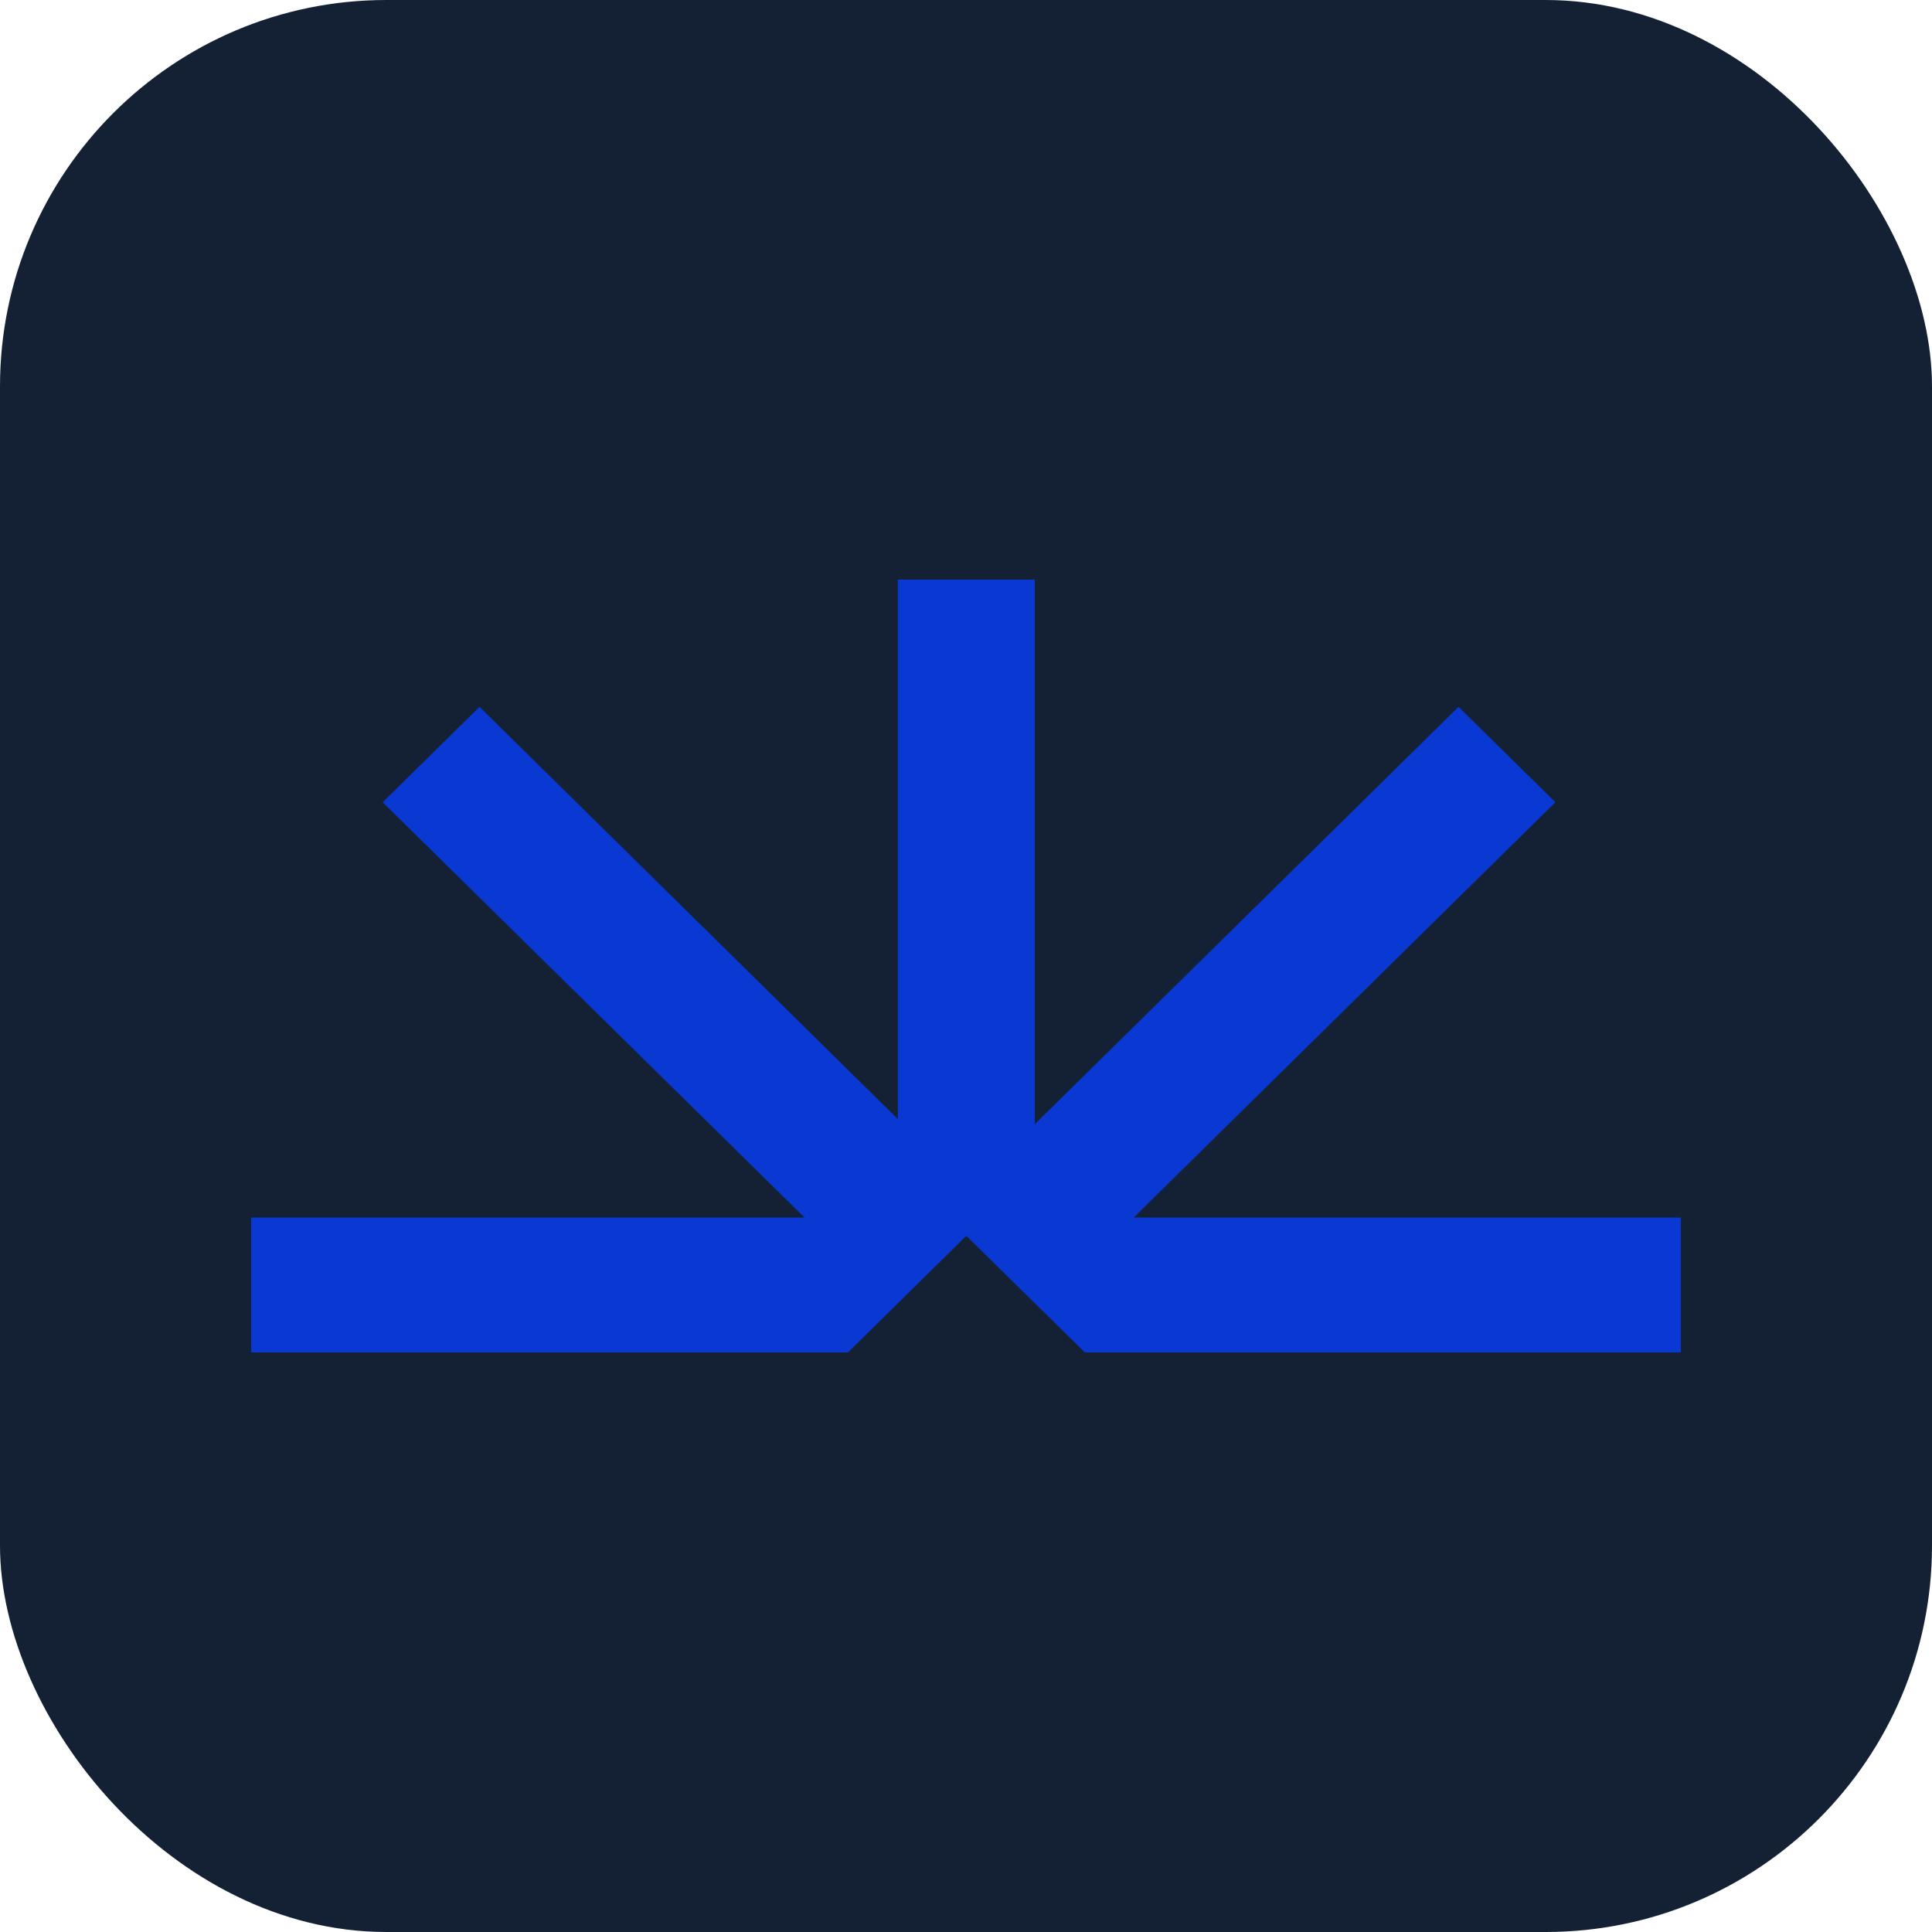
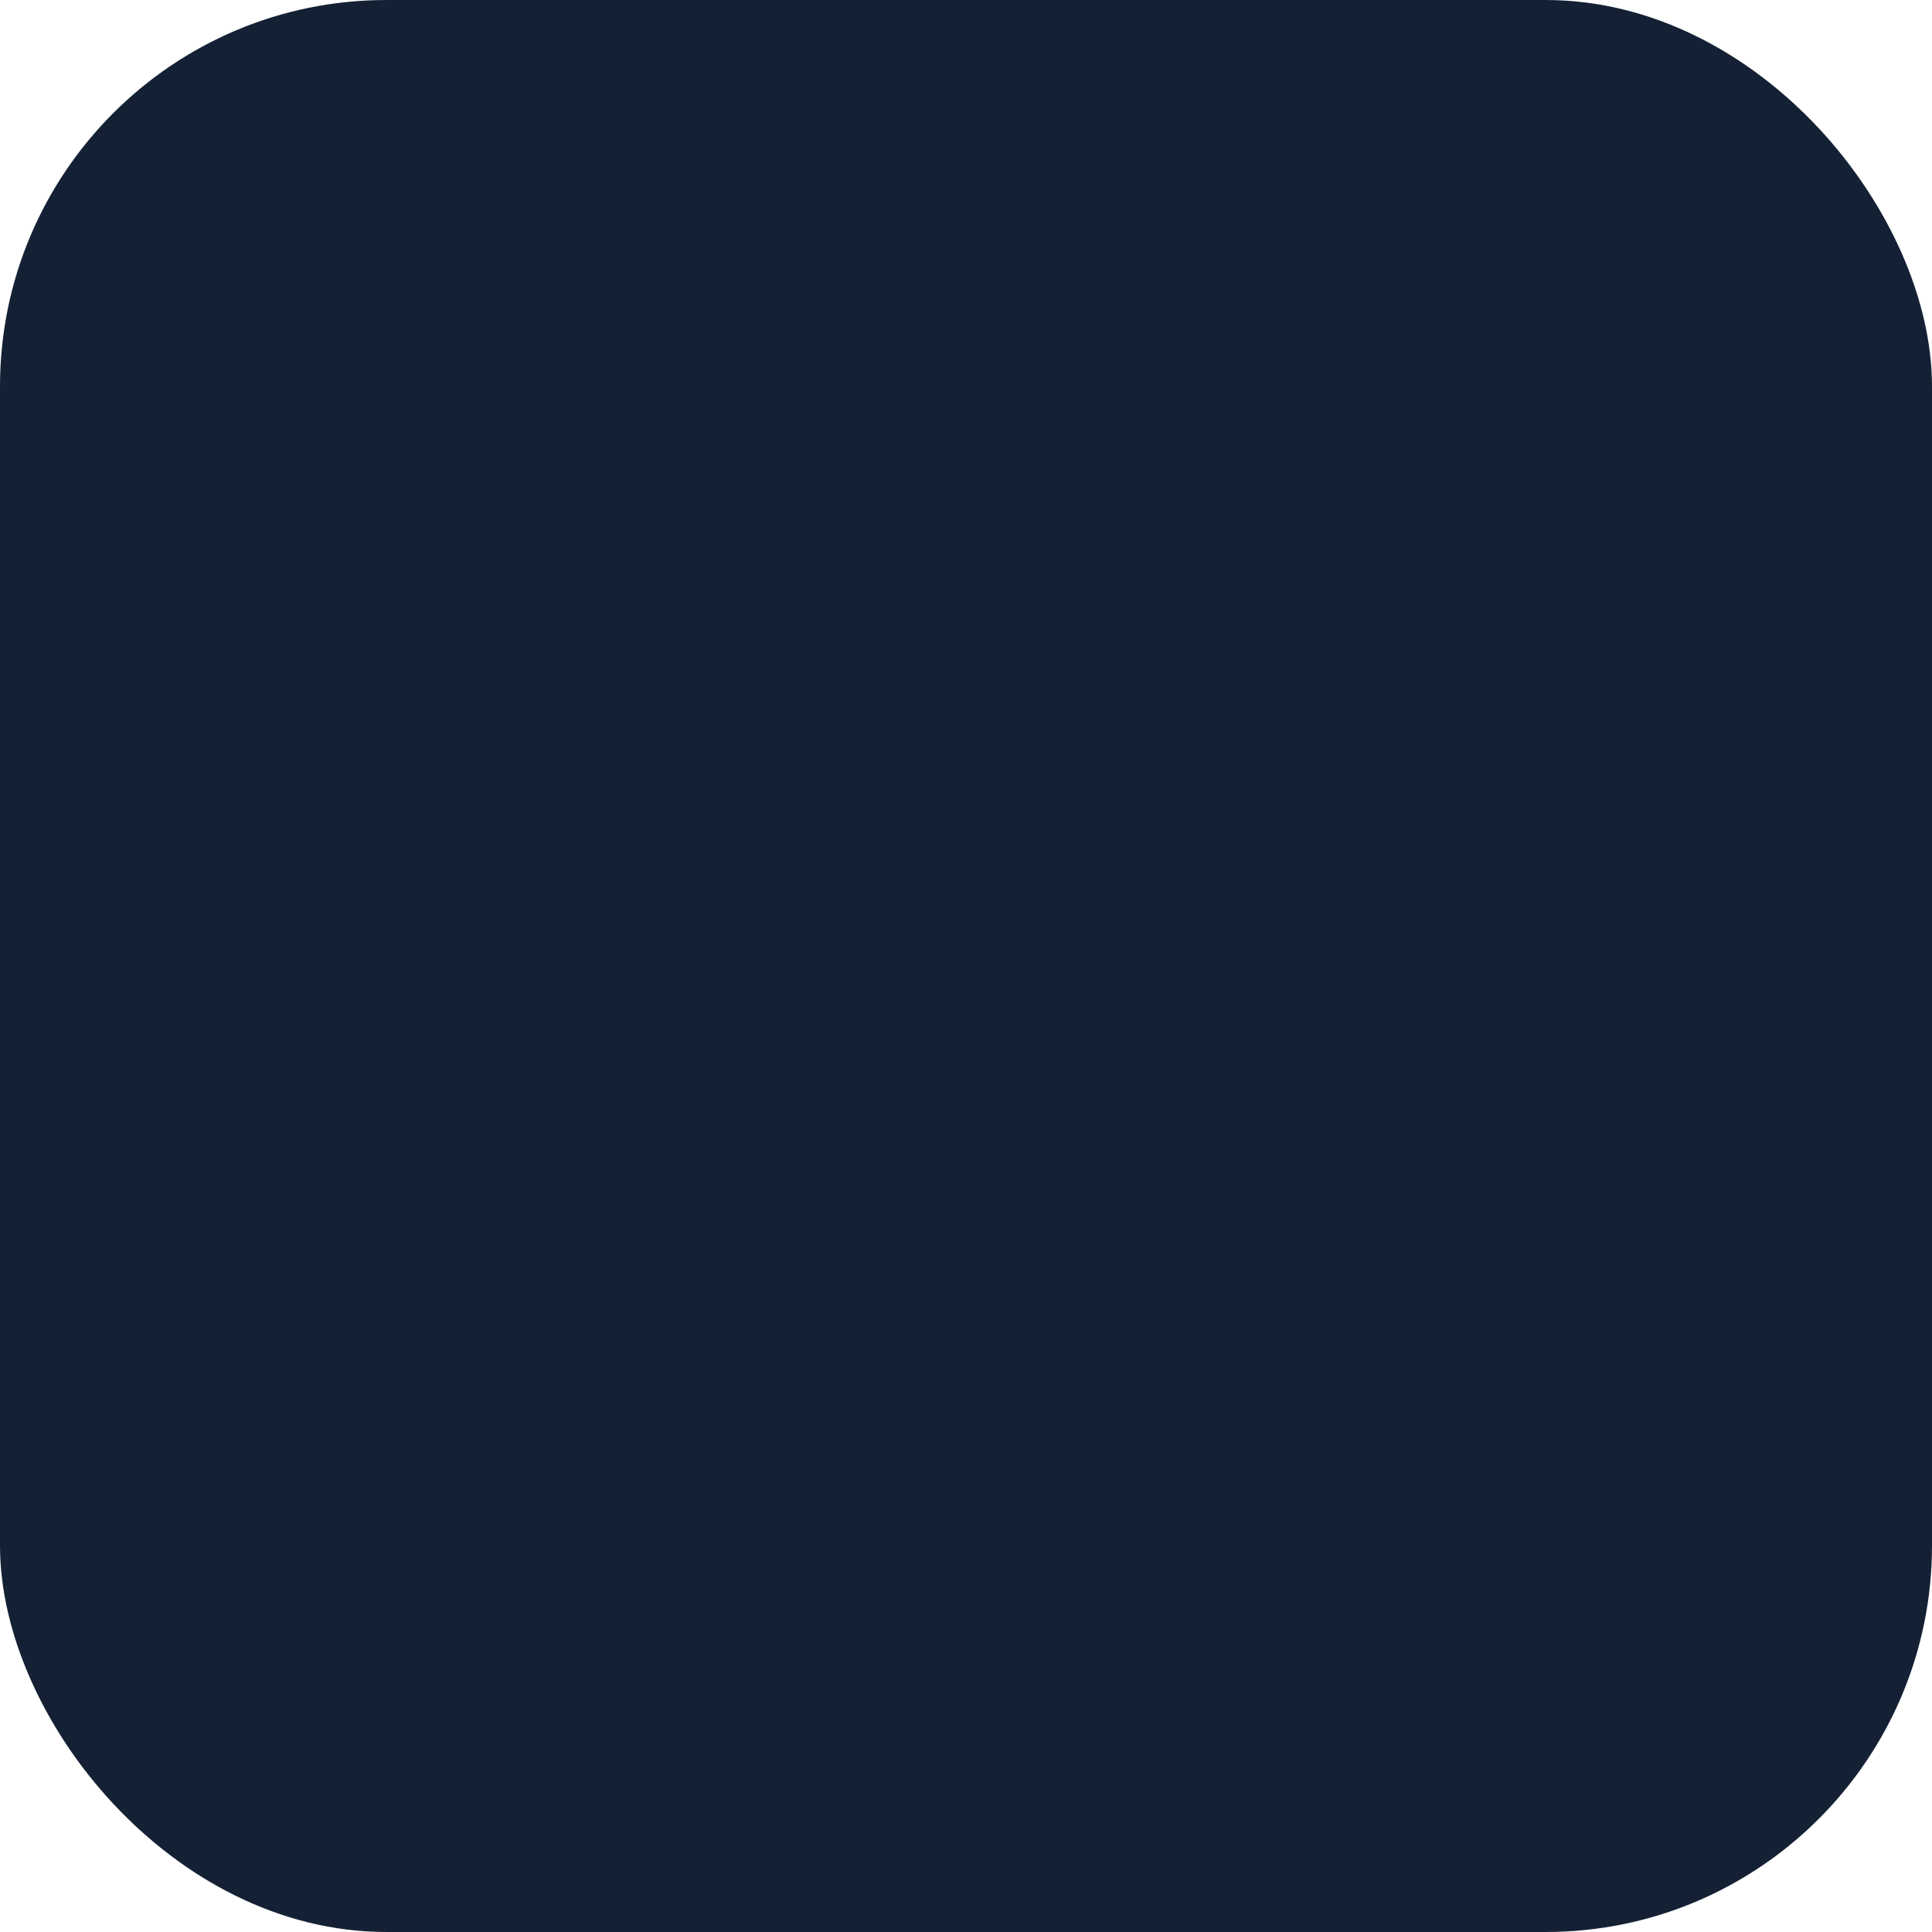
<svg xmlns="http://www.w3.org/2000/svg" width="100" height="100" viewBox="0 0 100 100" fill="none">
  <rect width="100" height="100" rx="20" fill="#142135" />
-   <path d="M58.681 63.019L80.507 41.524L75.493 36.587L53.56 58.188V30H46.472V57.922L24.82 36.587L19.807 41.524L41.643 63.019H13V70H43.89L50.016 63.967L56.153 70H87V63.019H58.681Z" fill="#0939D2" />
</svg>